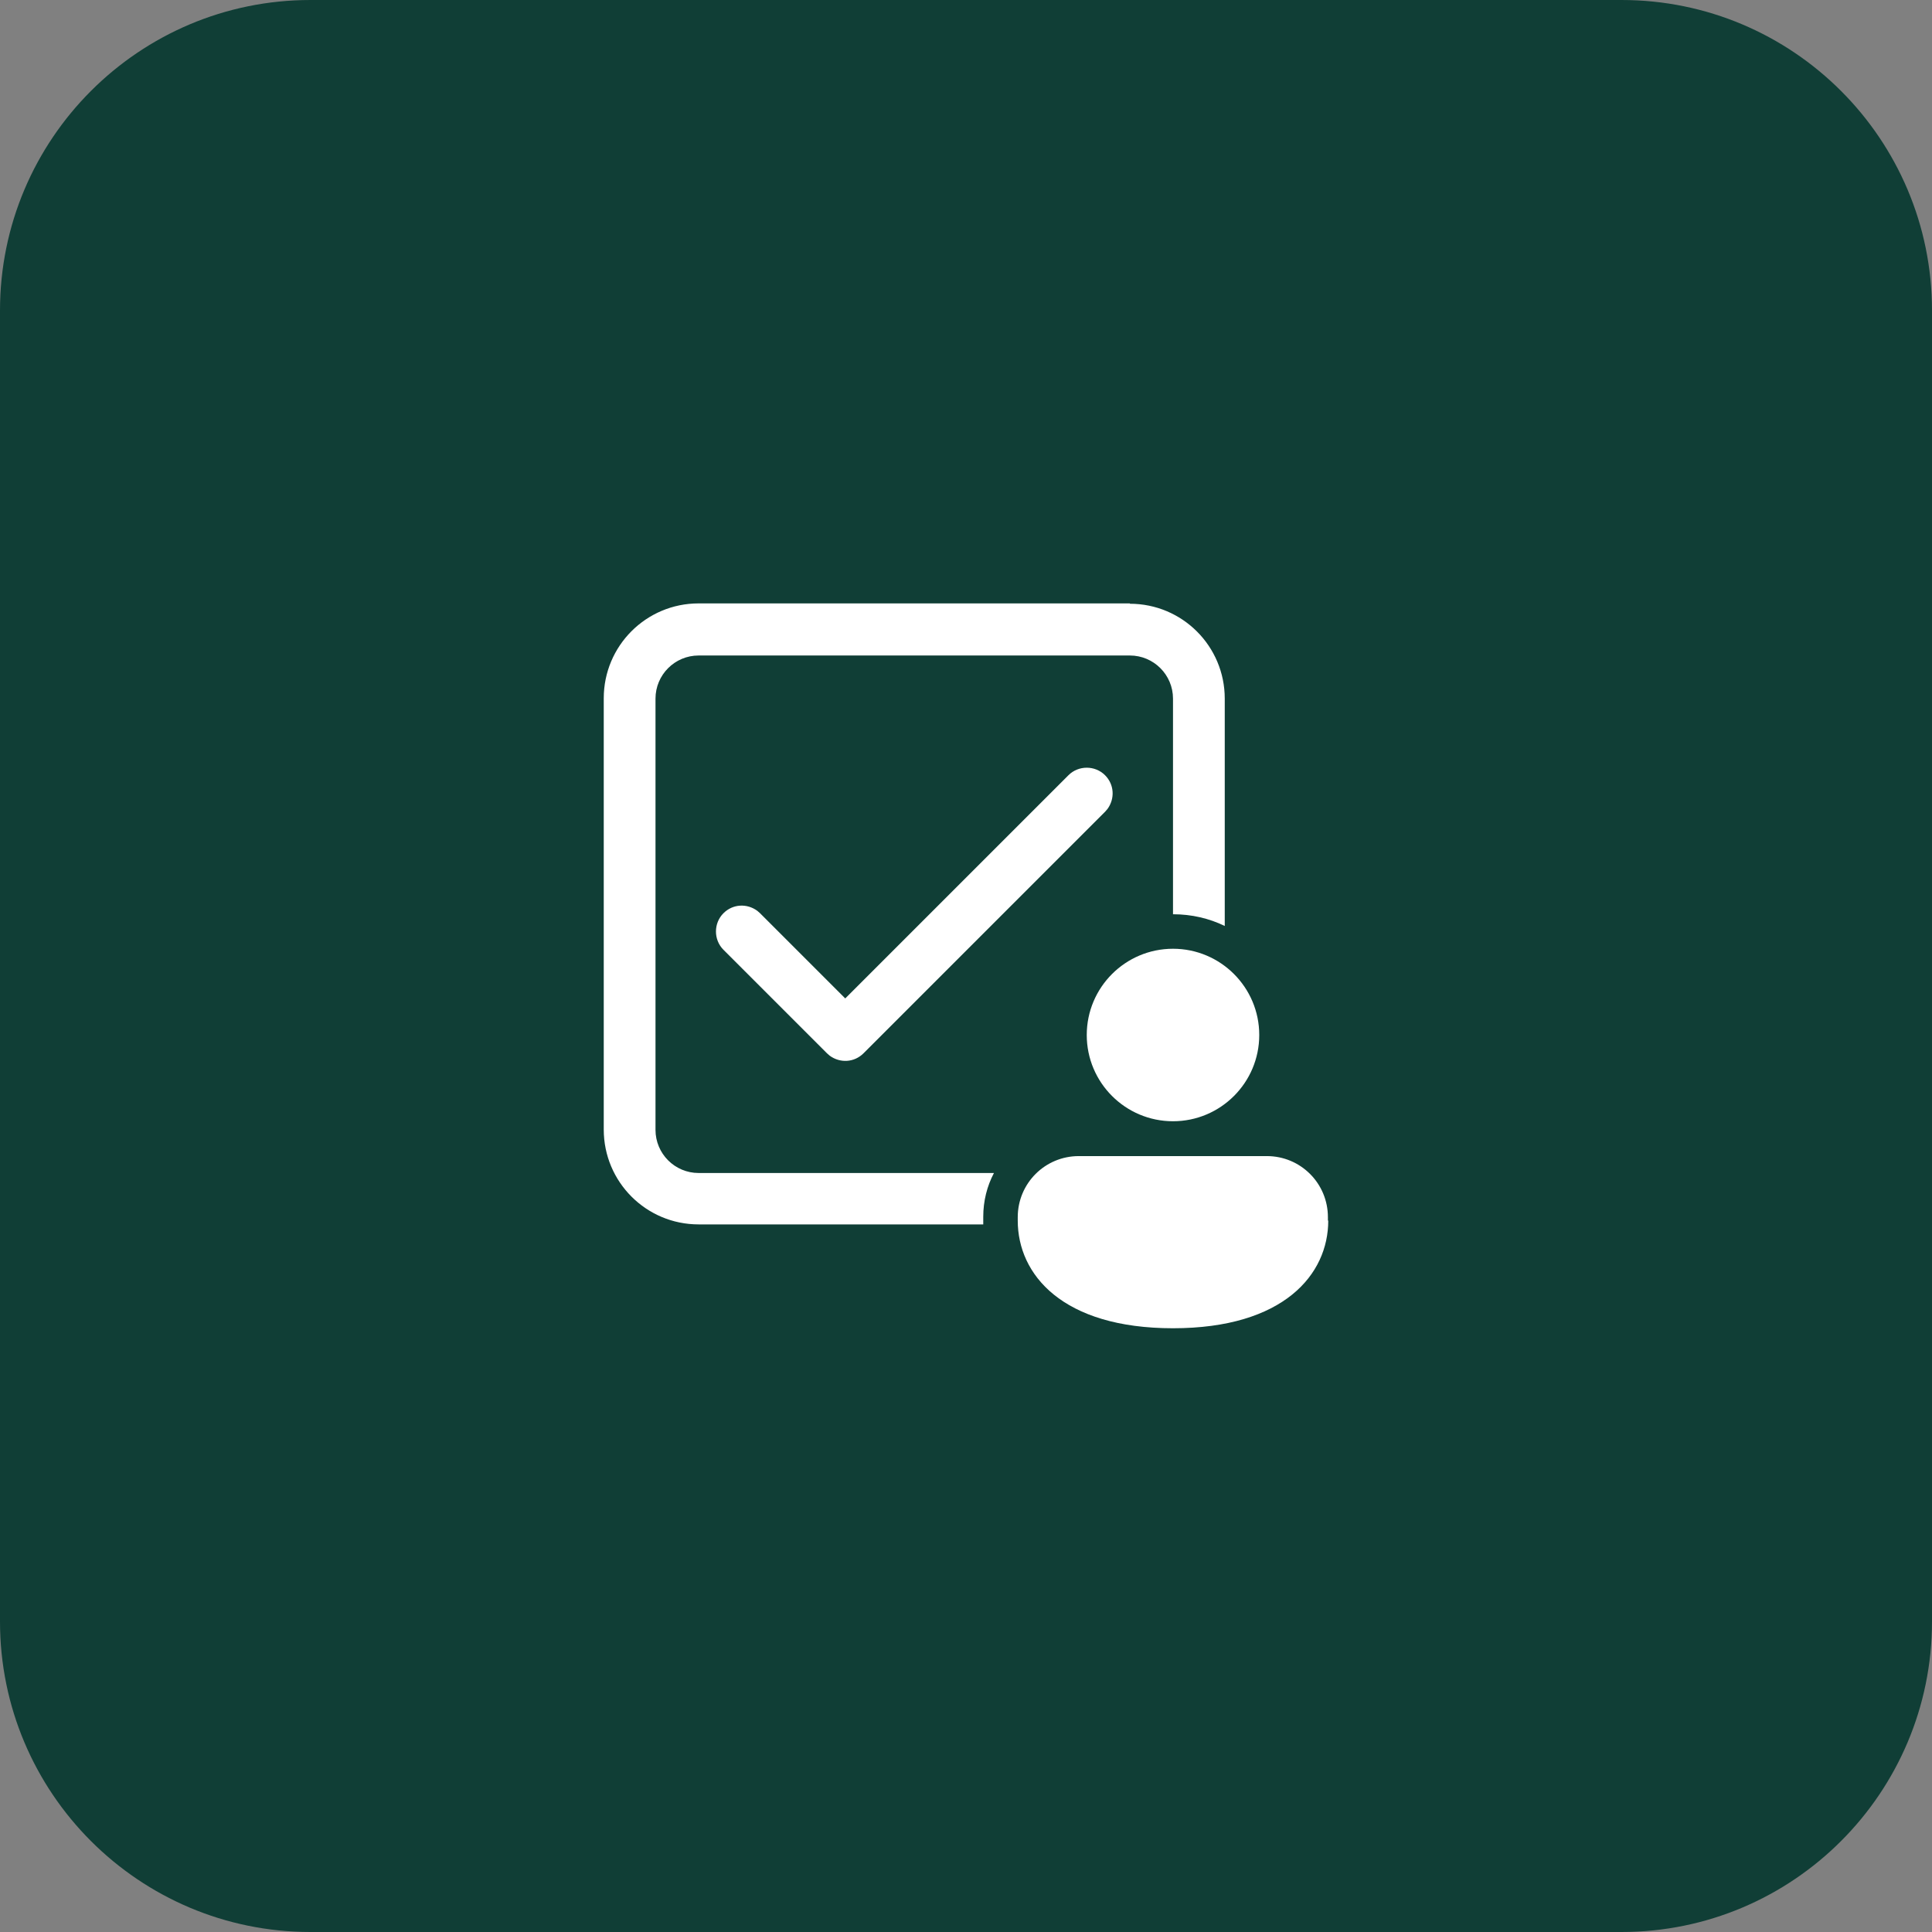
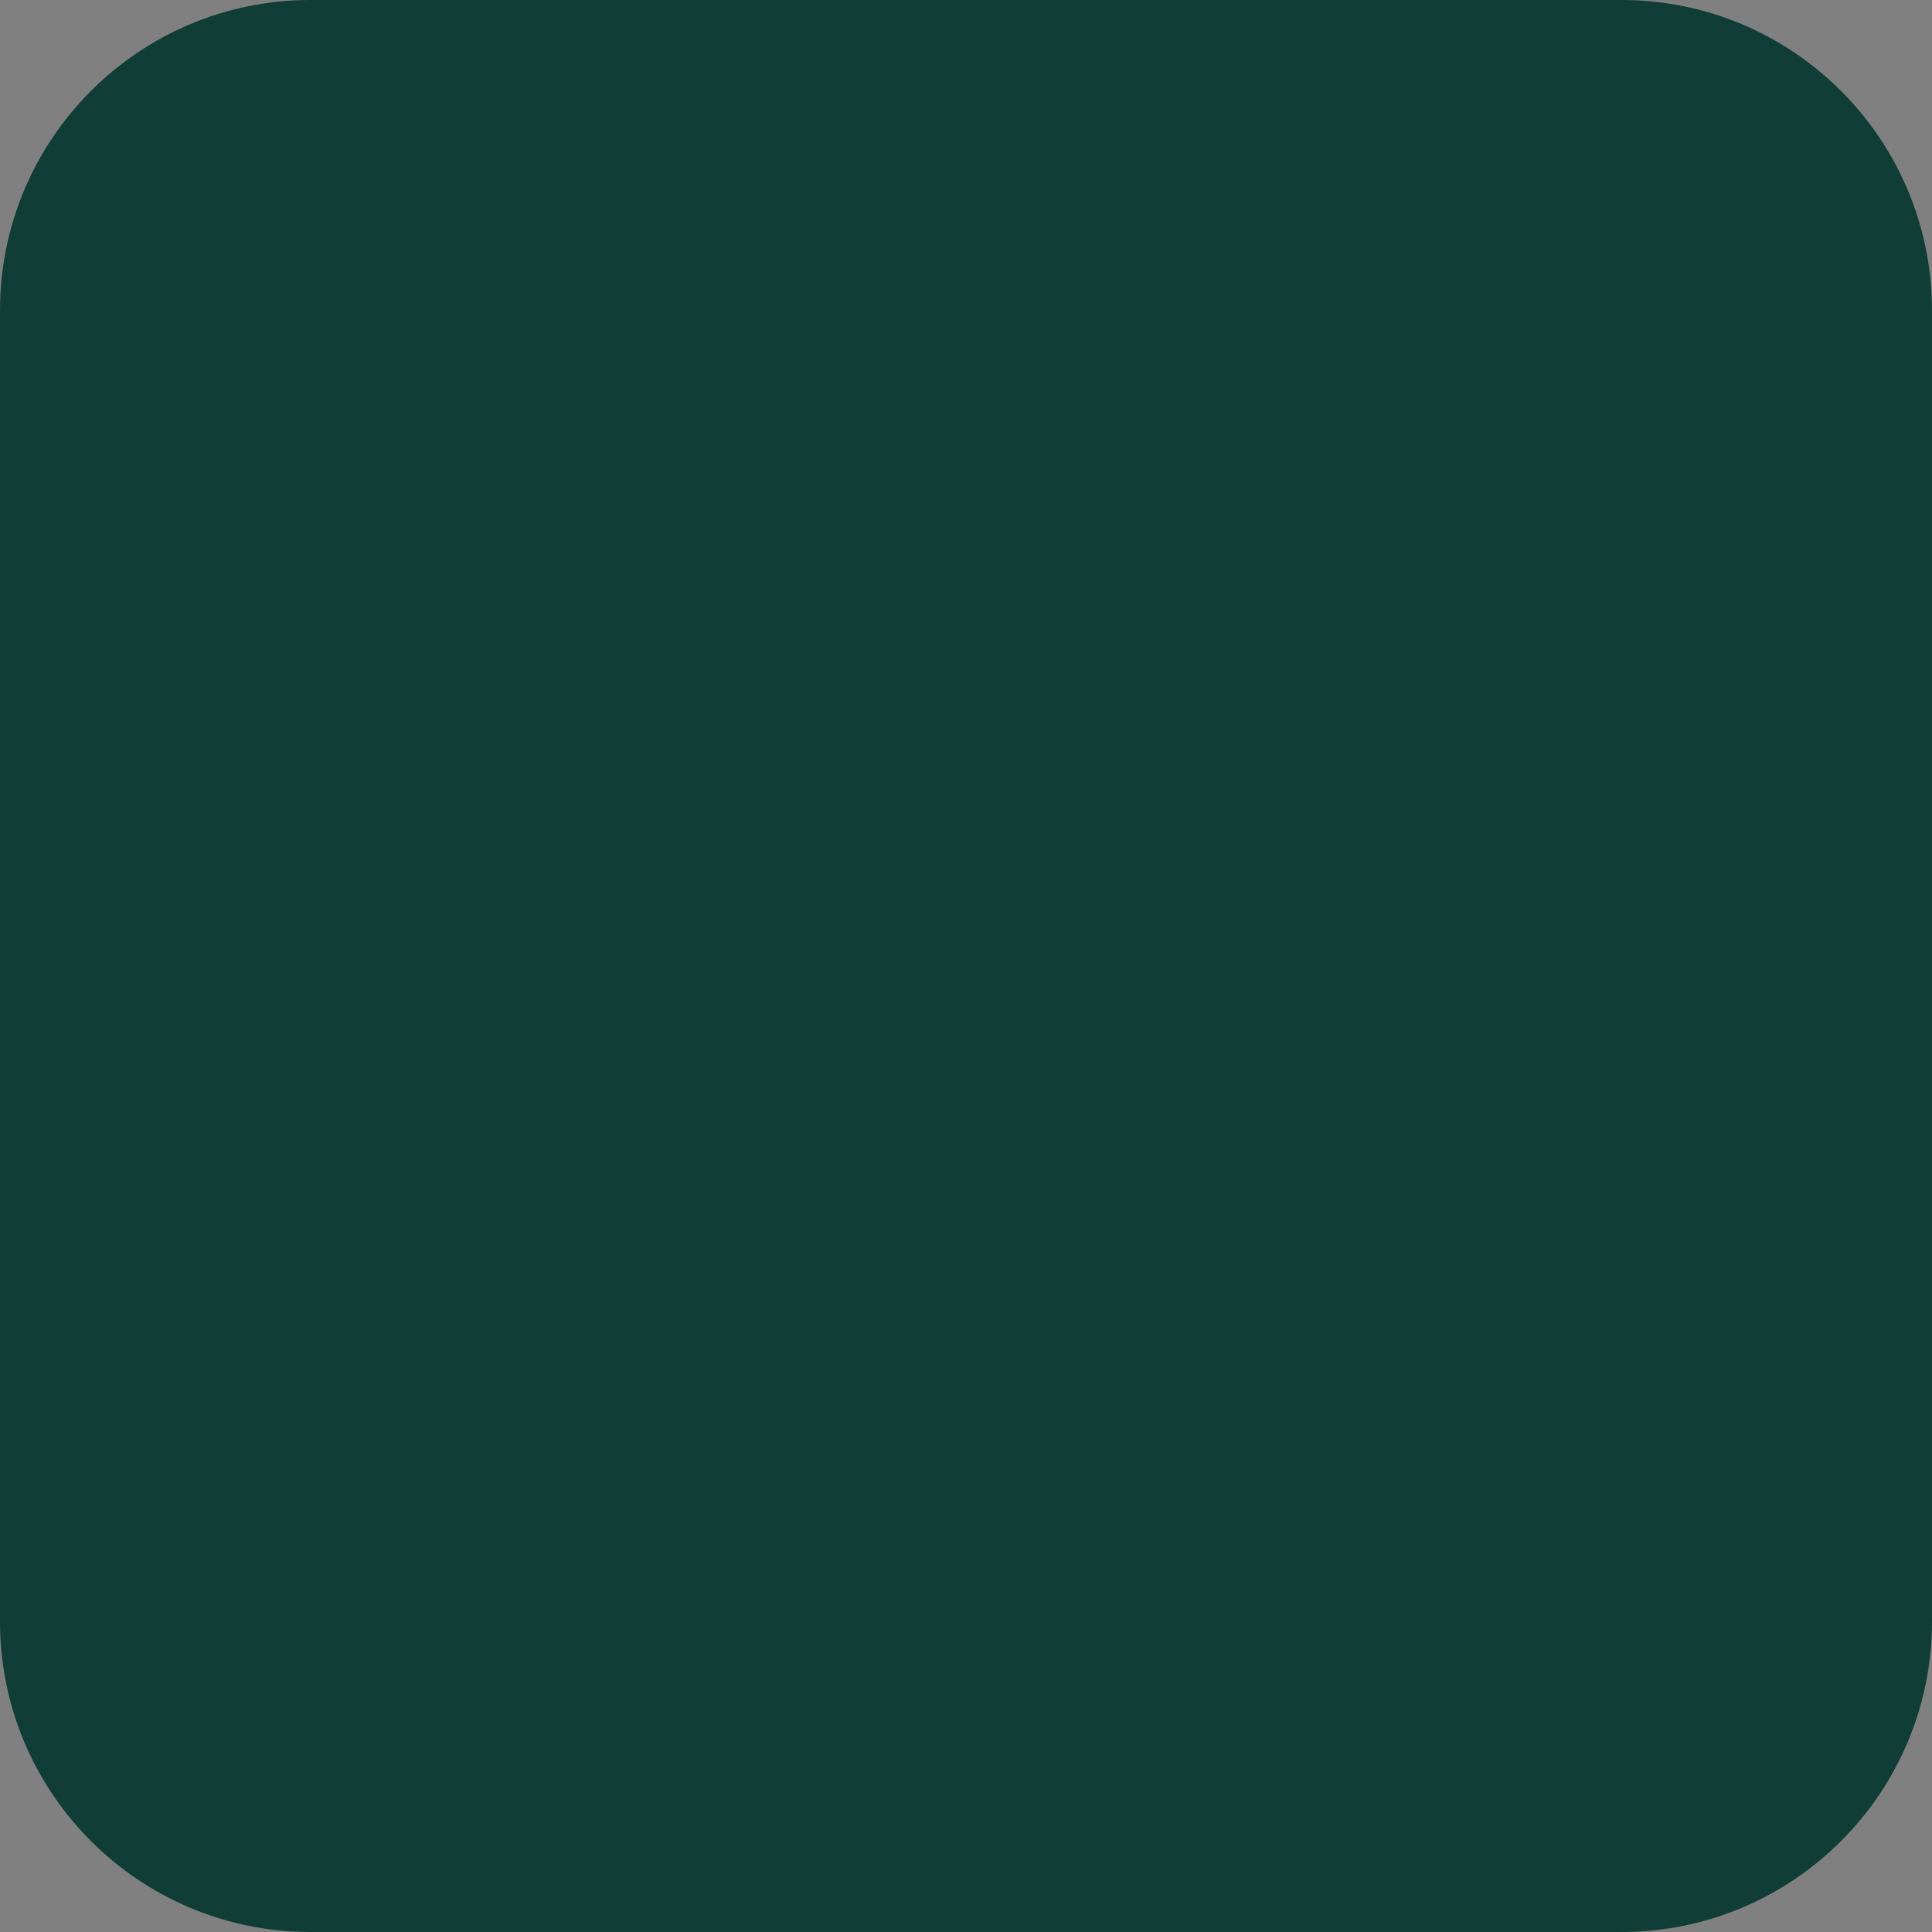
<svg xmlns="http://www.w3.org/2000/svg" viewBox="0 0 56 56">
  <rect x="0" y="0" width="56" height="56" fill="#808080" stroke="none" />
  <g id="BG">
    <path d="M0,9C0,4.03,4.03,0,9,0h38c4.97,0,9,4.03,9,9v38c0,4.97-4.03,9-9,9H9C4.03,56,0,51.97,0,47V9Z" style="fill: #103e36;" />
  </g>
  <g id="Icons">
-     <path d="M32.75,17.5c1.52,0,2.75,1.23,2.75,2.75v6.59c-.45-.22-.96-.34-1.5-.34v-6.25c0-.69-.56-1.25-1.25-1.25h-12.5c-.69,0-1.25.56-1.25,1.25v12.5c0,.69.56,1.25,1.25,1.25h8.56c-.2.38-.31.81-.31,1.27v.1s0,.08,0,.12h-8.25c-1.52,0-2.75-1.23-2.75-2.75v-12.5c0-1.52,1.23-2.75,2.75-2.75h12.5ZM24.5,28.94l6.47-6.47c.29-.29.77-.29,1.06,0,.27.27.29.68.07.98l-.07.08-7,7c-.27.27-.68.29-.98.07l-.08-.07-3-3c-.29-.29-.29-.77,0-1.06.27-.27.68-.29.98-.07l.08.07,2.47,2.47ZM36.5,30c0,1.38-1.12,2.5-2.5,2.5s-2.5-1.12-2.5-2.5,1.12-2.5,2.5-2.5,2.5,1.12,2.5,2.5ZM38.5,35.38c0,1.56-1.29,3.12-4.5,3.12s-4.5-1.56-4.5-3.12v-.1c0-.98.79-1.77,1.77-1.77h5.45c.98,0,1.77.79,1.77,1.77v.1Z" style="fill: #fff;" />
-   </g>
+     </g>
</svg>